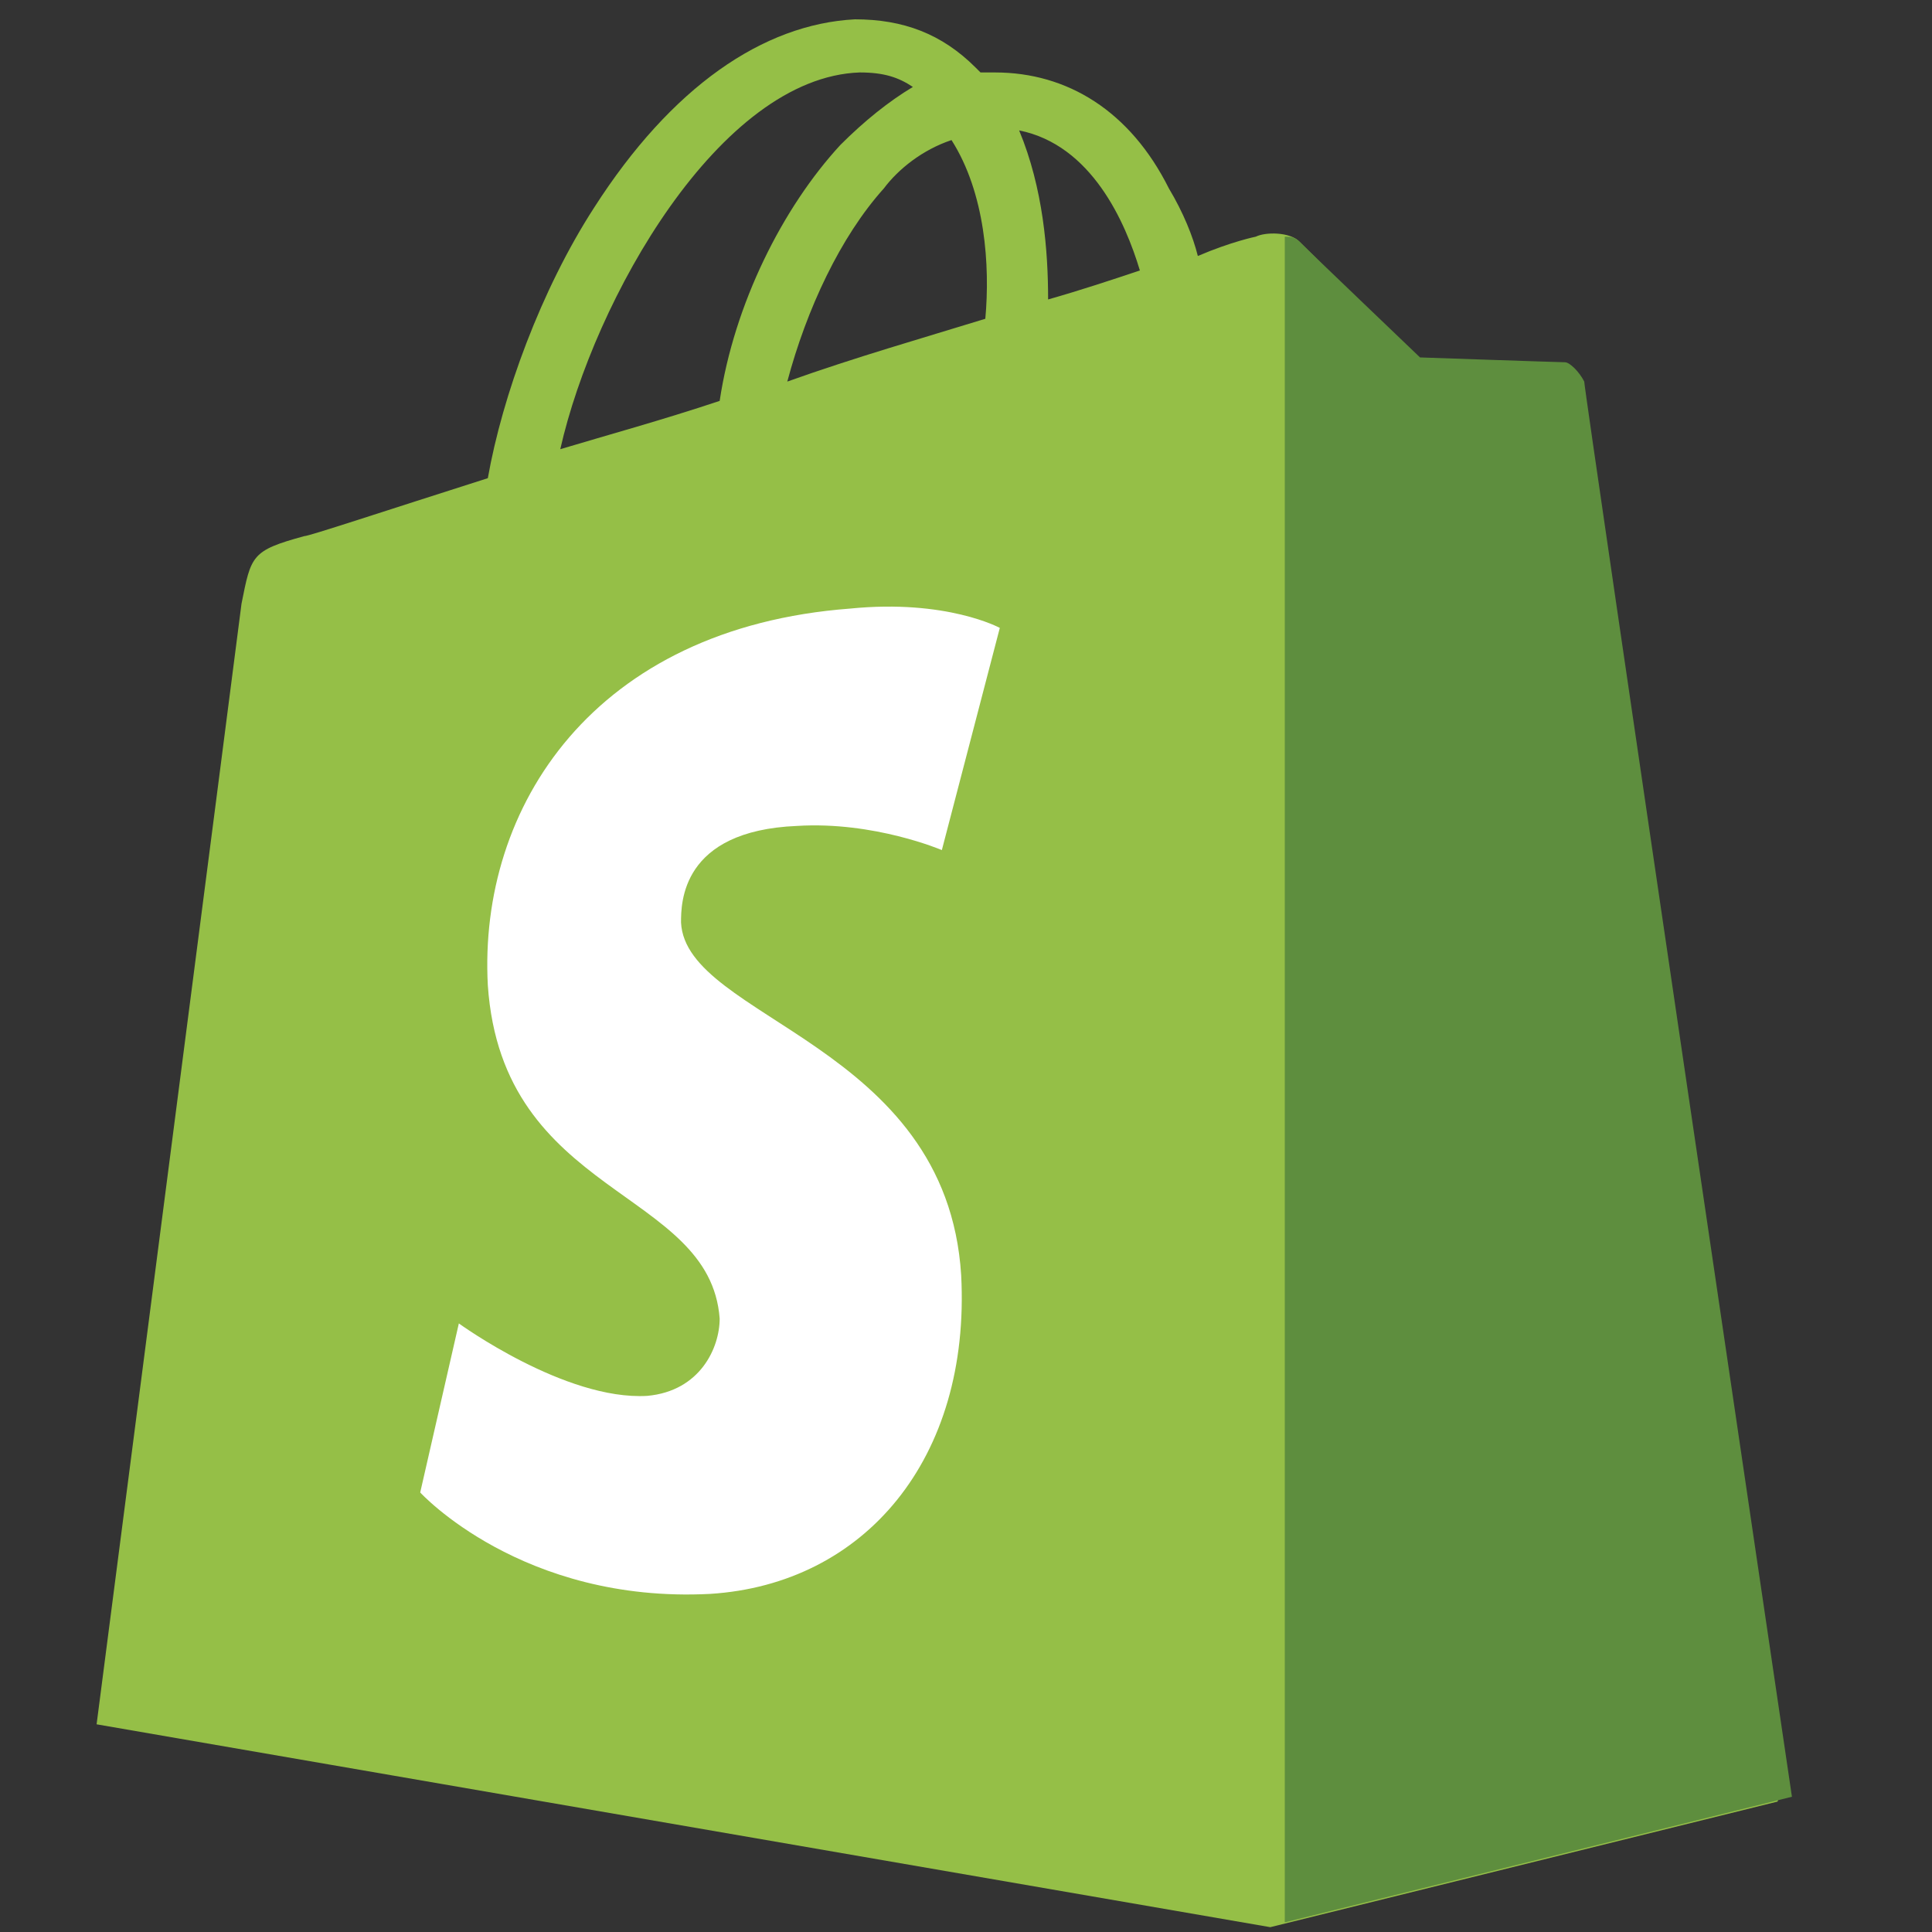
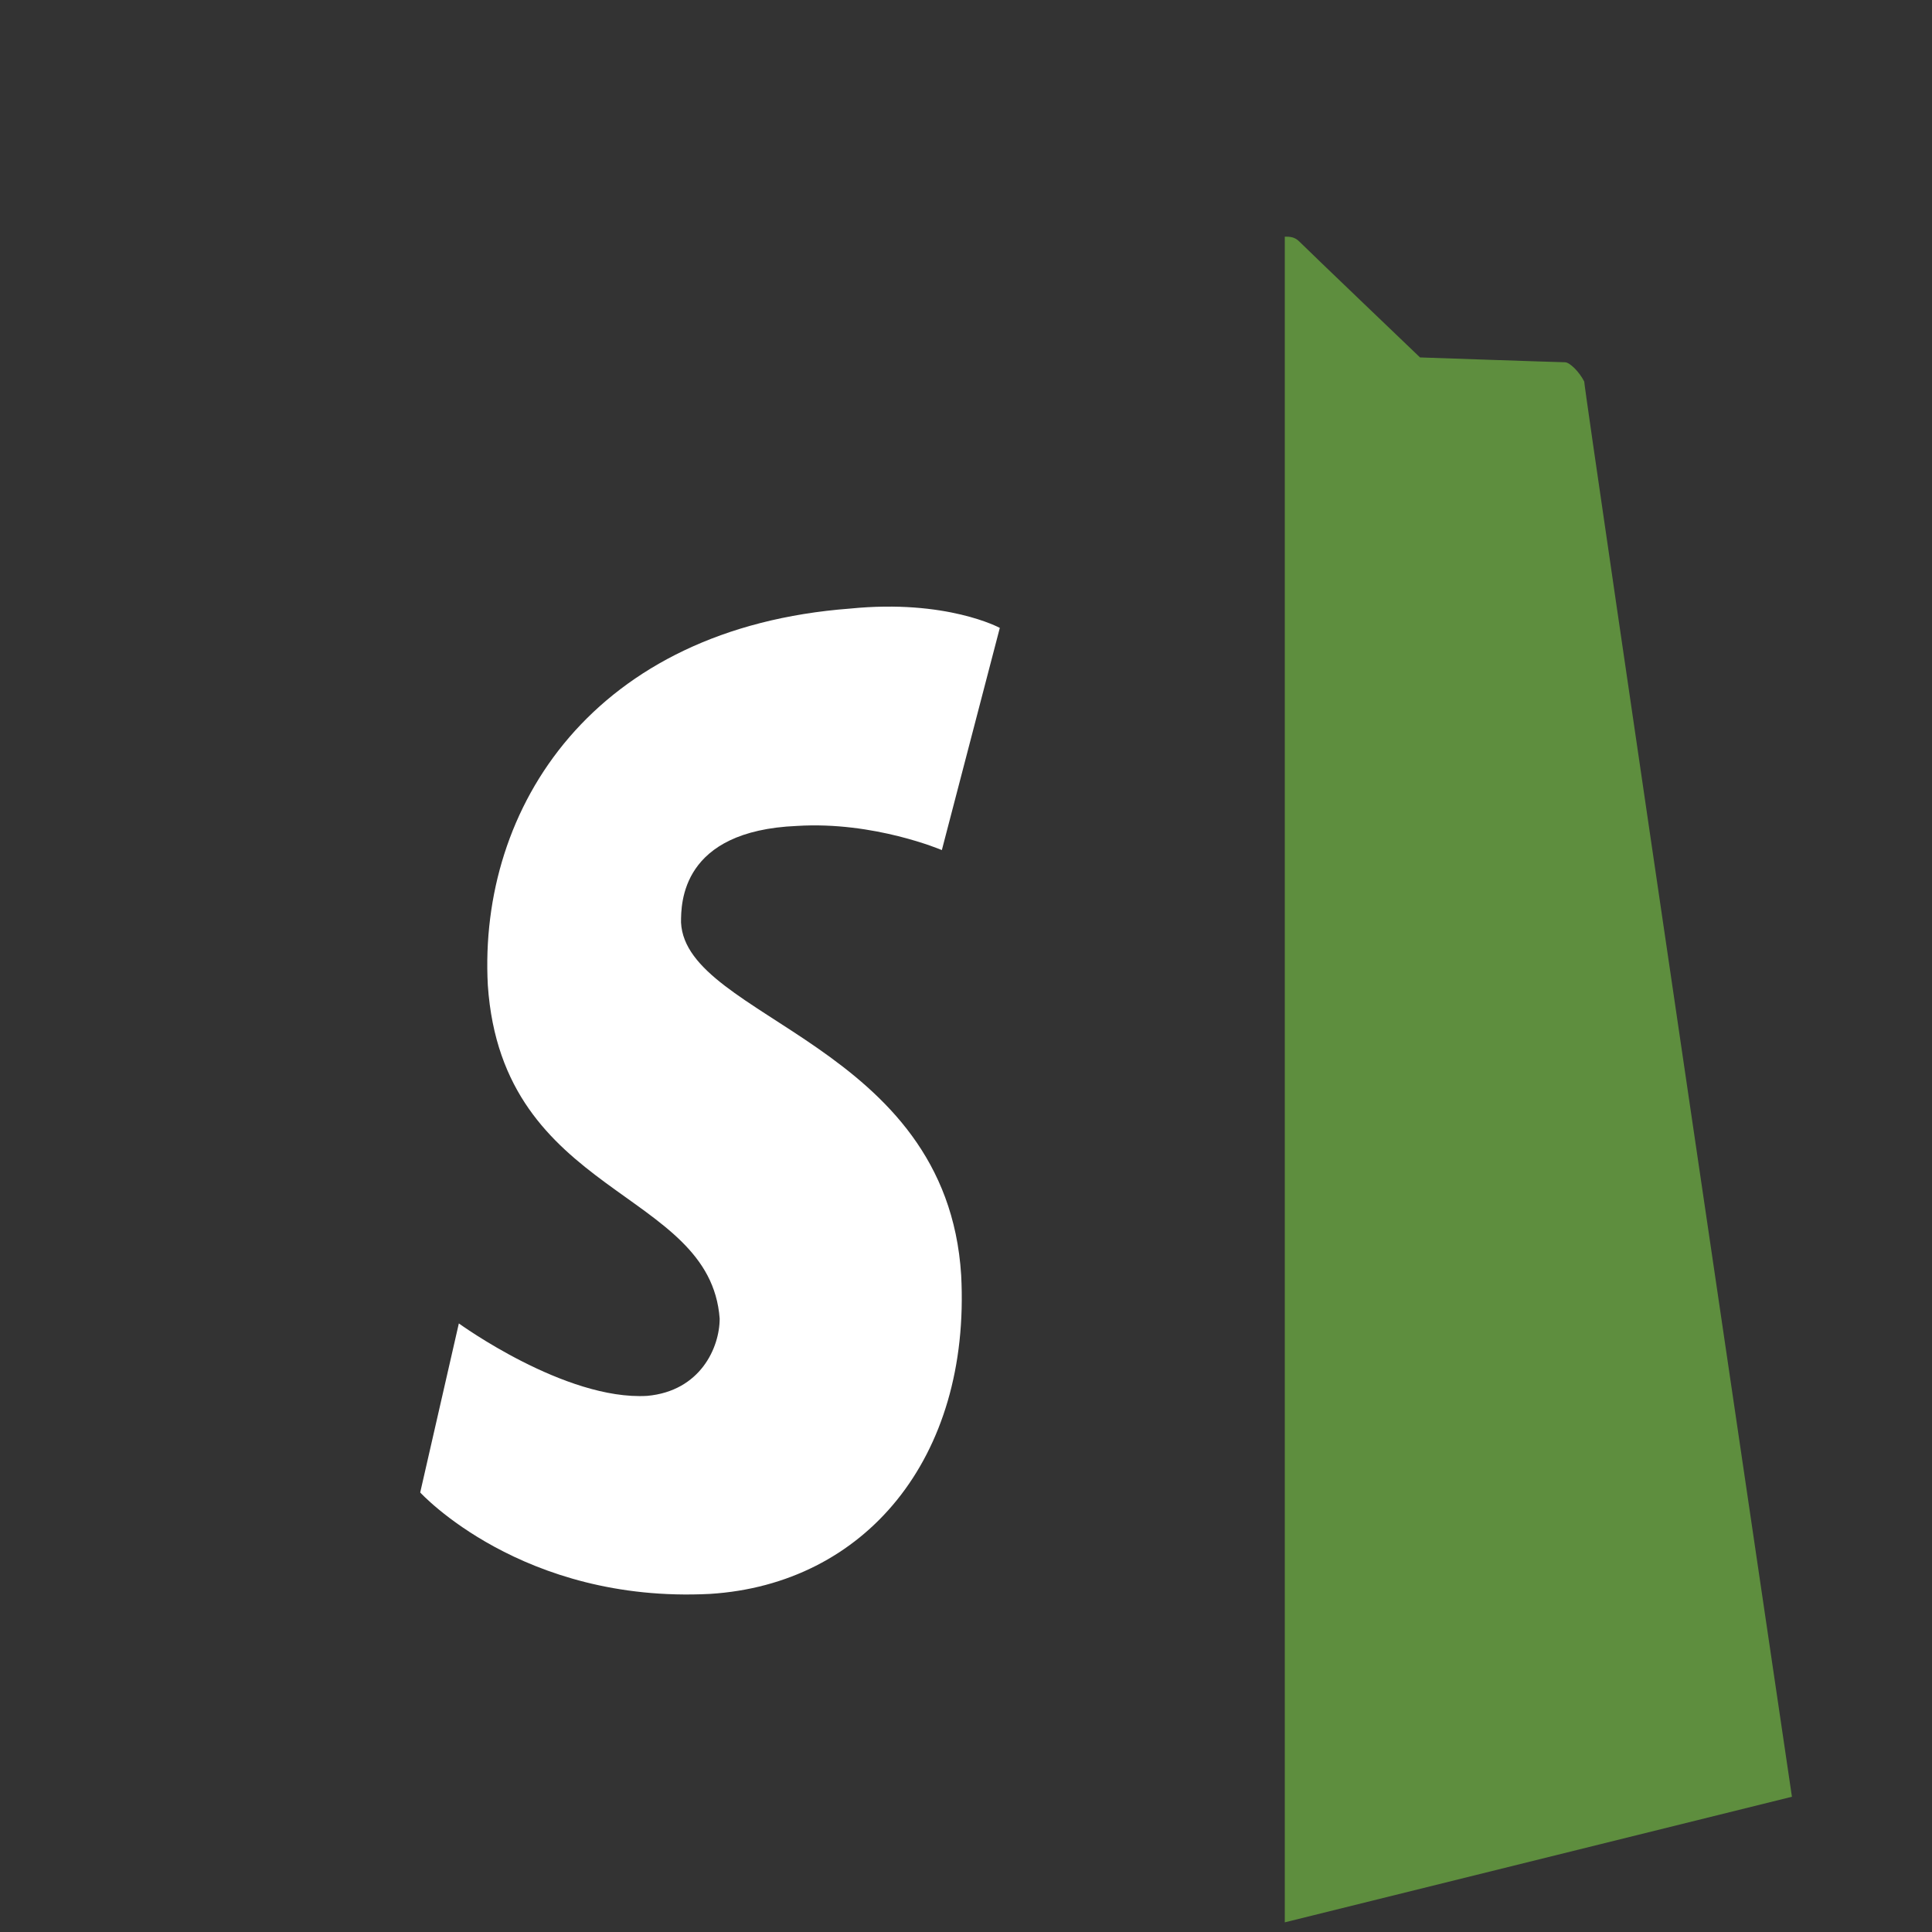
<svg xmlns="http://www.w3.org/2000/svg" id="Layer_1" x="0px" y="0px" viewBox="0 0 40 40" style="enable-background:new 0 0 40 40;" xml:space="preserve">
  <rect x="0" y="0" width="40" height="40" fill="#333333" stroke="none" />
  <style type="text/css">	.st0{fill:#95BF47;}	.st1{fill:#5E8E3E;}	.st2{fill:#FFFFFF;}</style>
  <g>
-     <path class="st0" d="M32.7,7.9c0-0.2-0.2-0.3-0.3-0.3s-3-0.1-3-0.1S27.1,5.2,26.9,5c-0.2-0.2-0.7-0.2-0.9-0.1c0,0-0.5,0.1-1.2,0.4  c-0.1-0.4-0.3-0.9-0.6-1.4c-0.8-1.6-2.1-2.4-3.6-2.4l0,0c-0.1,0-0.2,0-0.3,0c-0.1-0.1-0.1-0.1-0.1-0.1c-0.7-0.7-1.5-1-2.5-1  c-1.9,0.1-3.8,1.4-5.4,3.9c-1.1,1.7-1.9,3.9-2.2,5.6c-2.2,0.7-3.7,1.2-3.8,1.2c-1.1,0.3-1.1,0.4-1.3,1.4c-0.1,0.8-3,23.2-3,23.2  l24.3,4.2l10.5-2.6C37.1,37.1,32.8,8.1,32.7,7.9z M23.6,5.6C23,5.8,22.4,6,21.7,6.2c0-1-0.1-2.3-0.6-3.5C22.6,3,23.3,4.6,23.6,5.6z   M20.4,6.6c-1.3,0.4-2.7,0.8-4.1,1.3c0.4-1.5,1.1-3,2-4c0.3-0.4,0.8-0.8,1.4-1C20.4,4,20.5,5.5,20.4,6.6z M17.8,1.5  c0.5,0,0.8,0.1,1.1,0.3c-0.5,0.3-1,0.7-1.5,1.2c-1.2,1.3-2.2,3.3-2.5,5.3c-1.2,0.4-2.3,0.7-3.3,1C12.3,6.2,14.9,1.6,17.8,1.5z" />
    <g>
      <path class="st1" d="M32.4,7.5c-0.1,0-3-0.1-3-0.1S27.1,5.2,26.9,5c-0.1-0.1-0.2-0.1-0.3-0.1v34.9l10.5-2.6c0,0-4.3-29.1-4.3-29.3   C32.7,7.7,32.5,7.5,32.4,7.5z" />
      <path class="st2" d="M20.7,13l-1.2,4.6c0,0-1.4-0.6-3-0.5c-2.4,0.1-2.4,1.6-2.4,2c0.1,2,5.5,2.5,5.8,7.3c0.2,3.8-2,6.4-5.2,6.6   c-3.9,0.2-6-2.1-6-2.1l0.8-3.5c0,0,2.2,1.6,3.9,1.5c1.1-0.1,1.5-1,1.5-1.6c-0.2-2.7-4.5-2.5-4.8-6.9c-0.2-3.7,2.2-7.4,7.5-7.8   C19.6,12.4,20.7,13,20.7,13z" />
    </g>
  </g>
</svg>